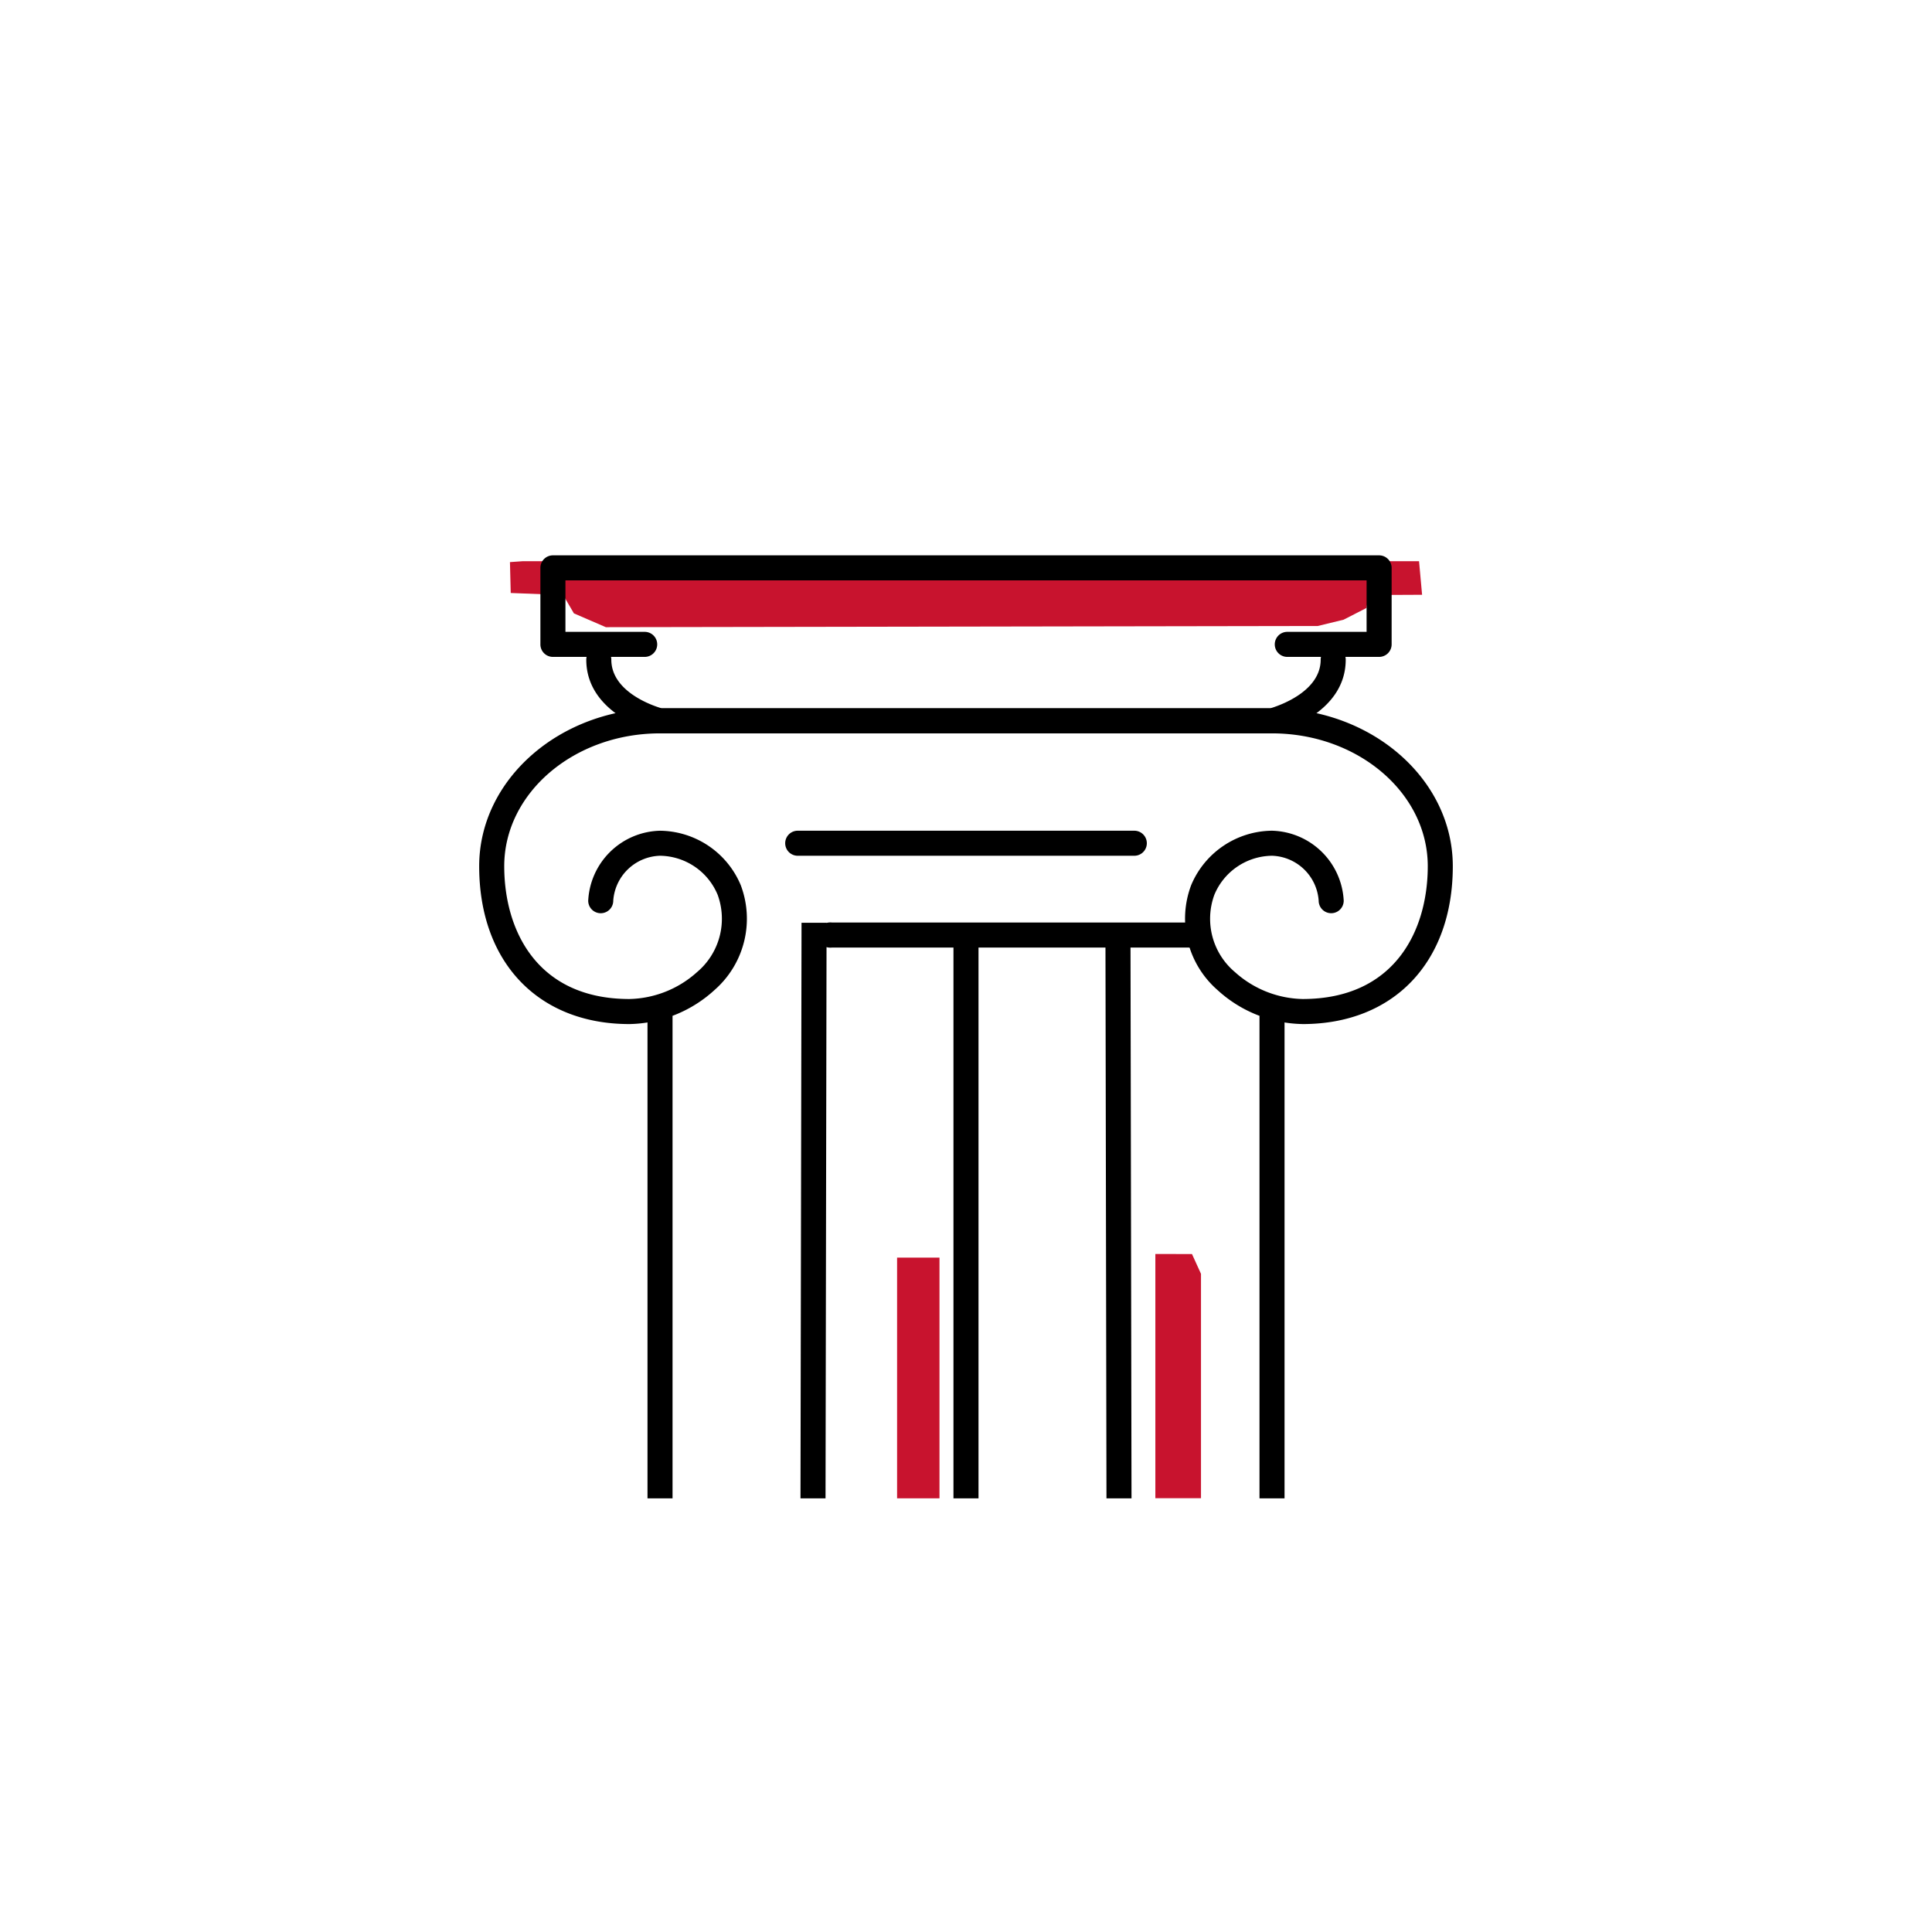
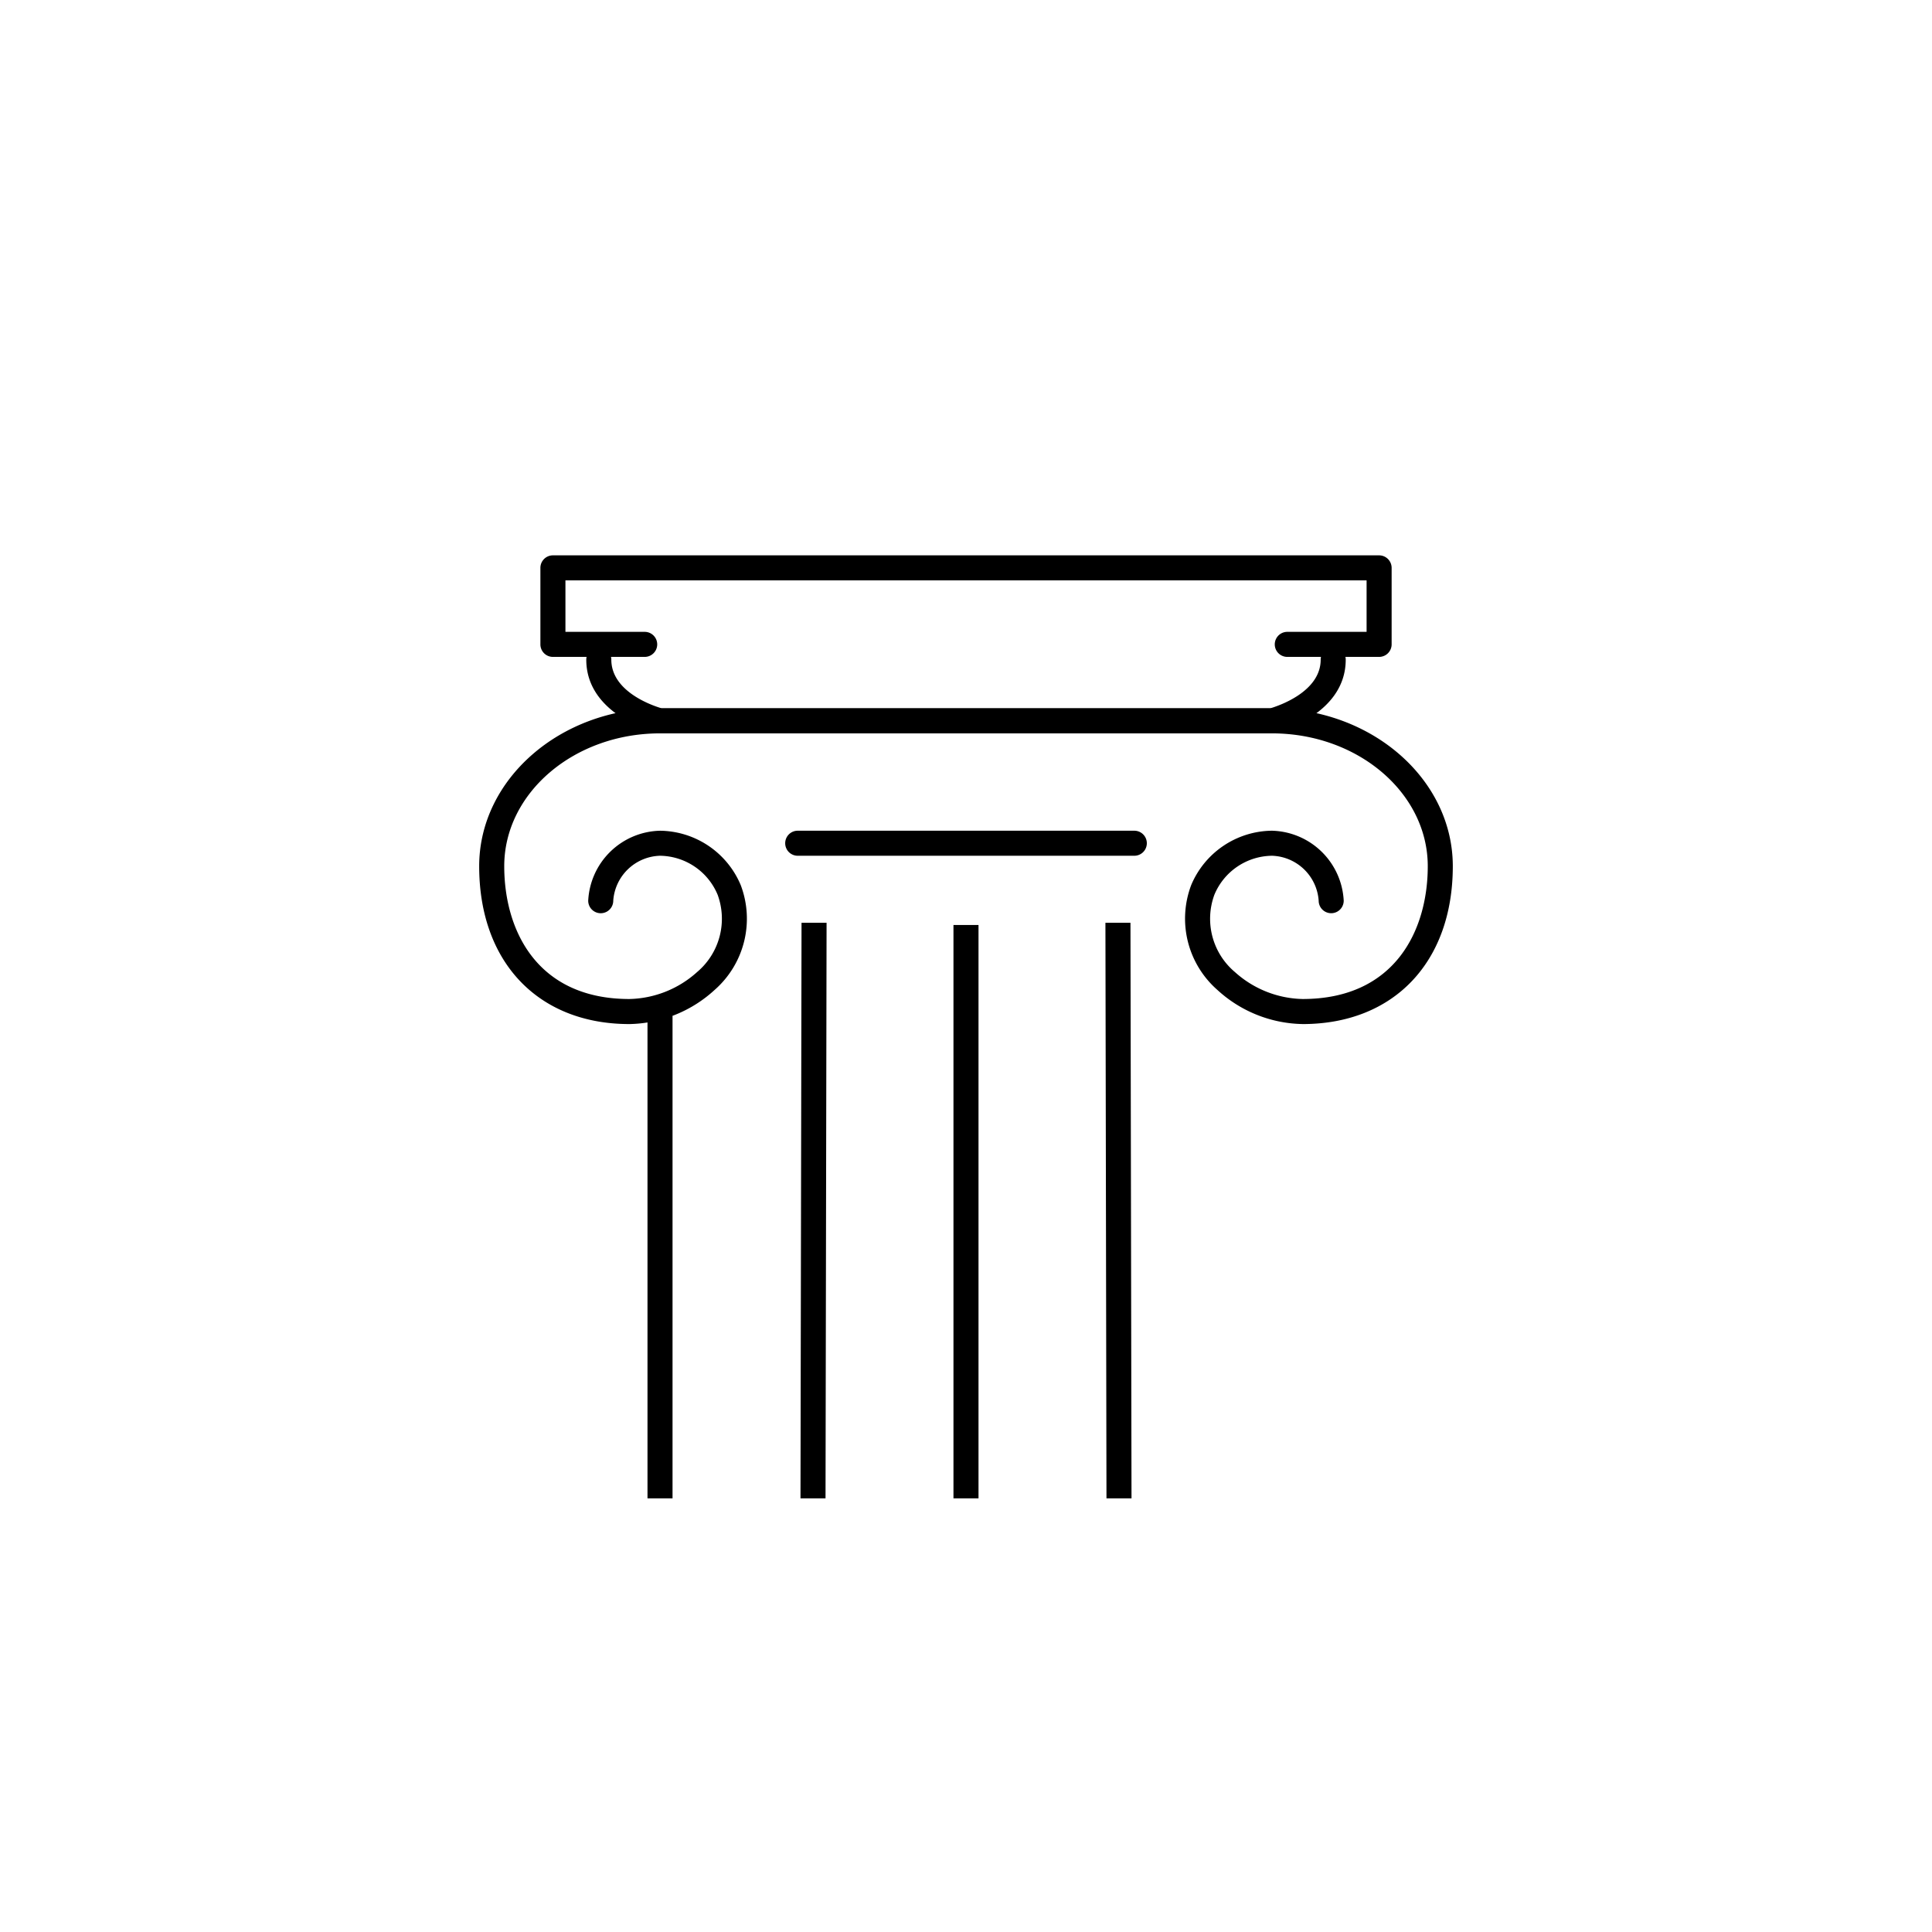
<svg xmlns="http://www.w3.org/2000/svg" width="127" height="127" viewBox="0 0 127 127">
  <defs>
    <filter id="Ellipse_214">
      <feOffset dy="3" input="SourceAlpha" />
      <feGaussianBlur stdDeviation="3" result="blur" />
      <feFlood flood-opacity="0.161" result="color" />
      <feComposite operator="out" in="SourceGraphic" in2="blur" />
      <feComposite operator="in" in="color" />
      <feComposite operator="in" in2="SourceGraphic" />
    </filter>
    <clipPath id="clip-path">
      <rect id="Rectangle_2550" data-name="Rectangle 2550" width="64" height="61.989" fill="none" />
    </clipPath>
  </defs>
  <g id="graphic-history" transform="translate(-1249.83 -3933.492)">
    <g data-type="innerShadowGroup">
      <circle id="Ellipse_214-2" data-name="Ellipse 214" cx="63.5" cy="63.5" r="63.5" transform="translate(1249.83 3933.492)" fill="#fff" />
      <g transform="matrix(1, 0, 0, 1, 1249.83, 3933.49)" filter="url(#Ellipse_214)">
        <circle id="Ellipse_214-3" data-name="Ellipse 214" cx="63.5" cy="63.5" r="63.5" fill="#fff" />
      </g>
    </g>
    <g id="Group_6942" data-name="Group 6942" transform="translate(1281.33 3969.998)">
-       <path id="Path_11703" data-name="Path 11703" d="M3.692.54,2.841.6,2.892,2.63l3.446.134L7.045,3.97l2.1.908L55.94,4.8l1.7-.414,1.5-.769.159-.852L62.8,2.748,62.6.54Z" transform="translate(-0.819 -0.156)" fill="#c8132e" />
-       <path id="Path_11704" data-name="Path 11704" d="M25.26,15.088V31.141h3V16.39l-.592-1.3Z" transform="translate(19.187 30.838)" fill="#c8132e" />
-       <rect id="Rectangle_2546" data-name="Rectangle 2546" width="2.787" height="15.823" transform="translate(27.47 46.163)" fill="#c8132e" />
      <g id="Group_4336" data-name="Group 4336" transform="translate(0 0)">
        <g id="Group_4335" data-name="Group 4335" clip-path="url(#clip-path)">
          <path id="Path_11705" data-name="Path 11705" d="M54.125,26.863a8.495,8.495,0,0,1-5.61-2.252A6.229,6.229,0,0,1,46.8,17.736a5.822,5.822,0,0,1,5.31-3.582,4.846,4.846,0,0,1,4.719,4.6.823.823,0,1,1-1.646,0A3.176,3.176,0,0,0,52.114,15.8a4.156,4.156,0,0,0-3.788,2.566,4.579,4.579,0,0,0,1.353,5.081,6.854,6.854,0,0,0,4.446,1.77c6.067,0,8.229-4.509,8.229-8.731,0-4.815-4.594-8.731-10.24-8.731H11.884c-5.646,0-10.238,3.916-10.238,8.731,0,4.222,2.161,8.731,8.229,8.731a6.854,6.854,0,0,0,4.446-1.77,4.583,4.583,0,0,0,1.353-5.083A4.159,4.159,0,0,0,11.884,15.8a3.176,3.176,0,0,0-3.072,2.955.823.823,0,1,1-1.646,0,4.844,4.844,0,0,1,4.718-4.6,5.821,5.821,0,0,1,5.31,3.58,6.227,6.227,0,0,1-1.71,6.877,8.5,8.5,0,0,1-5.61,2.252c-6,0-9.875-4.074-9.875-10.377C0,10.765,5.332,6.11,11.884,6.11H52.114C58.668,6.11,64,10.765,64,16.487c0,6.3-3.876,10.377-9.875,10.377" transform="translate(0 3.947)" />
          <path id="Path_11706" data-name="Path 11706" d="M57.577,6.675H51.541a.823.823,0,0,1,0-1.646h5.213V1.646H4.09V5.029H9.3a.823.823,0,1,1,0,1.646H3.267a.822.822,0,0,1-.823-.823V.823A.822.822,0,0,1,3.267,0h54.31A.824.824,0,0,1,58.4.823V5.852a.824.824,0,0,1-.823.823" transform="translate(1.579 0)" />
          <path id="Path_11707" data-name="Path 11707" d="M49.352,9.334H9.123a.815.815,0,0,1-.2-.025c-.191-.048-4.647-1.2-4.647-4.821a.823.823,0,1,1,1.646,0c0,2.132,2.775,3.044,3.31,3.2H49.24c.535-.16,3.312-1.081,3.312-3.2a.823.823,0,1,1,1.646,0c0,3.618-4.456,4.774-4.647,4.821a.805.805,0,0,1-.2.025" transform="translate(2.763 2.367)" />
          <path id="Path_11708" data-name="Path 11708" d="M35.169,12.643H13.043a.823.823,0,1,1,0-1.646H35.169a.823.823,0,0,1,0,1.646" transform="translate(7.895 7.104)" />
          <rect id="Rectangle_2547" data-name="Rectangle 2547" width="1.646" height="31.733" transform="translate(11.063 30.256)" />
          <rect id="Rectangle_2548" data-name="Rectangle 2548" width="1.646" height="37.69" transform="translate(31.176 24.299)" />
-           <path id="Path_11709" data-name="Path 11709" d="M26.723,52.51H25.077l-.069-37.838h1.646Z" transform="translate(16.157 9.479)" />
-           <rect id="Rectangle_2549" data-name="Rectangle 2549" width="1.646" height="31.733" transform="translate(51.293 30.256)" />
+           <path id="Path_11709" data-name="Path 11709" d="M26.723,52.51H25.077l-.069-37.838h1.646" transform="translate(16.157 9.479)" />
          <path id="Path_11710" data-name="Path 11710" d="M14.477,52.51H12.831L12.9,14.672h1.646Z" transform="translate(8.289 9.479)" />
-           <path id="Path_11711" data-name="Path 11711" d="M37.942,16.309H14.507a.967.967,0,0,1-1.065-.823.967.967,0,0,1,1.065-.823H37.942a.967.967,0,0,1,1.065.823.967.967,0,0,1-1.065.823" transform="translate(8.684 9.473)" />
        </g>
      </g>
    </g>
  </g>
</svg>